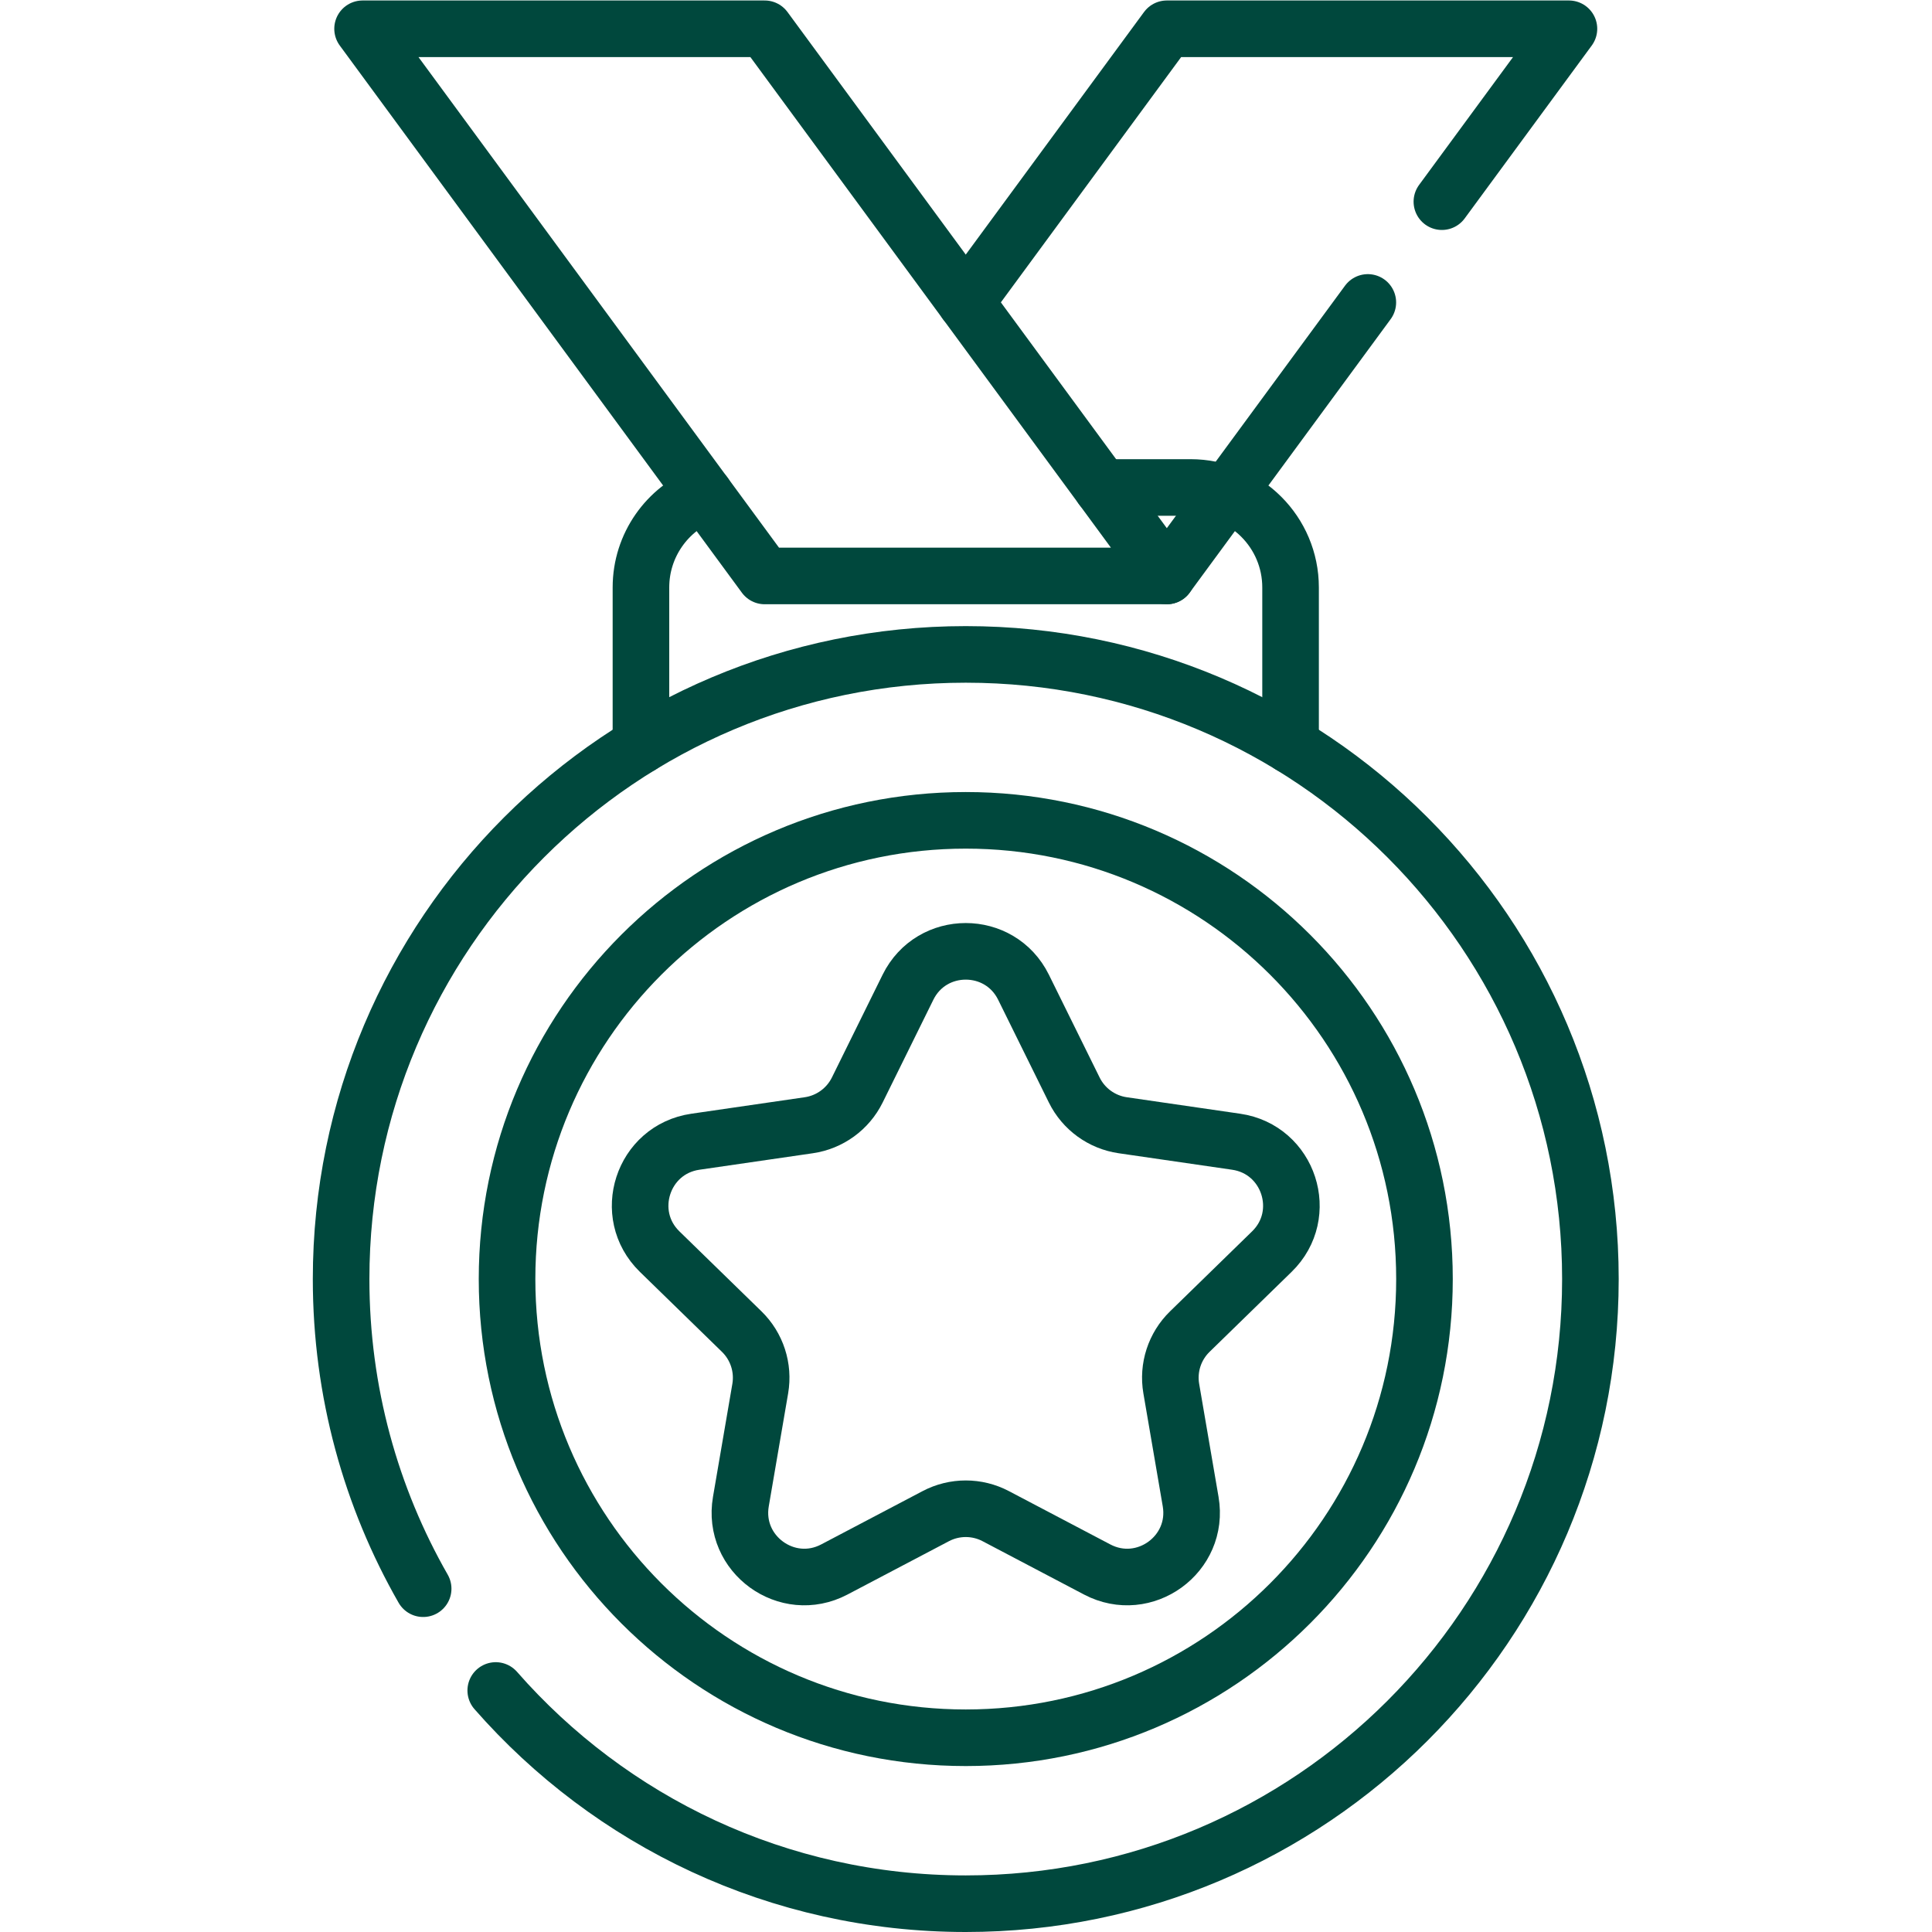
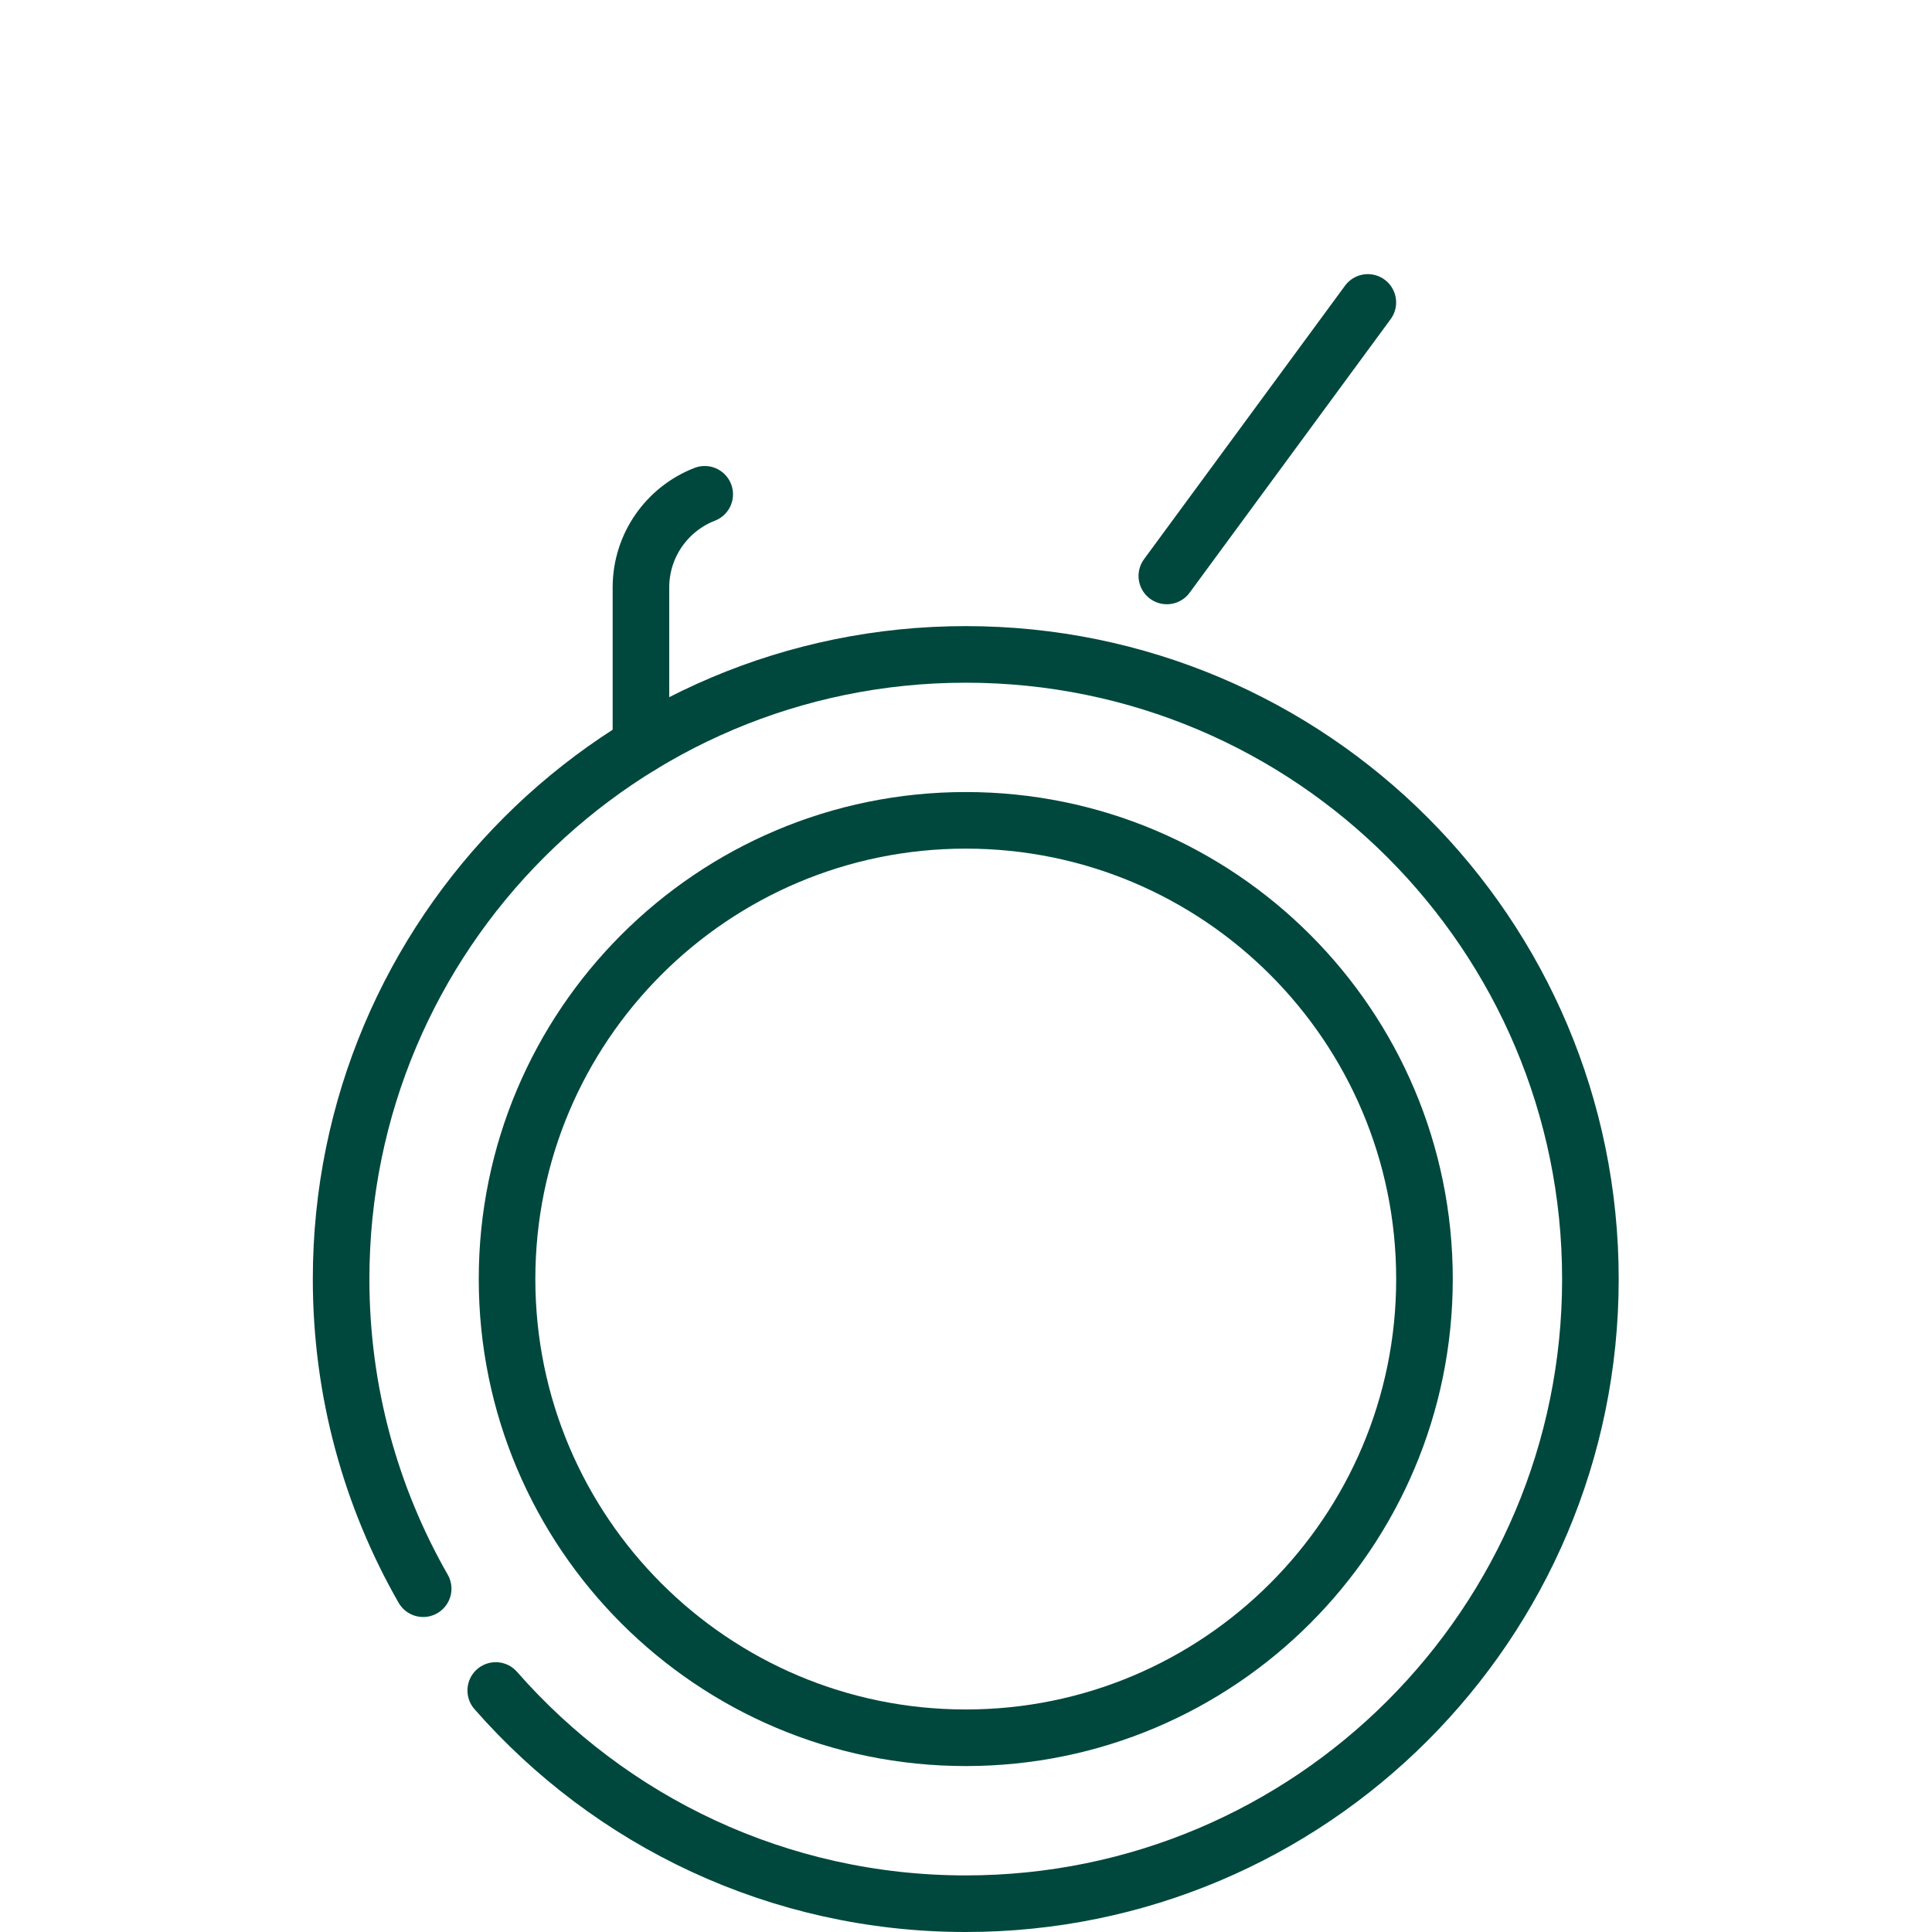
<svg xmlns="http://www.w3.org/2000/svg" version="1.1" id="svg3642" xml:space="preserve" width="300" height="300" viewBox="0 0 682.667 682.667">
  <g width="100%" height="100%" transform="matrix(1,0,0,1,0,0)">
    <defs id="defs3646">
      <clipPath clipPathUnits="userSpaceOnUse" id="clipPath3656">
-         <path d="M 0,512 H 512 V 0 H 0 Z" id="path3654" fill="#00483d" fill-opacity="1" data-original-color="#000000ff" stroke="none" stroke-opacity="1" />
-       </clipPath>
+         </clipPath>
      <clipPath clipPathUnits="userSpaceOnUse" id="clipPath3672">
        <path d="M 0,512 H 512 V 0 H 0 Z" id="path3670" fill="#00483d" fill-opacity="1" data-original-color="#000000ff" stroke="none" stroke-opacity="1" />
      </clipPath>
    </defs>
    <g id="g3648" transform="matrix(1.333,0,0,-1.333,0,682.667)">
      <g id="g3650">
        <g id="g3652" clip-path="url(#clipPath3656)">
          <g id="g3658" transform="translate(256,431.98)">
            <path d="M 0,0 53.3,72.52 H 159.89 L 126.21,26.69" style="stroke-linecap: round; stroke-linejoin: round; stroke-miterlimit: 10; stroke-dasharray: none;" id="path3660" fill="none" fill-opacity="1" stroke="#00483d" stroke-opacity="1" data-original-stroke-color="#000000ff" stroke-width="15" data-original-stroke-width="15" />
          </g>
        </g>
      </g>
      <g id="g3662" transform="translate(362.58,431.96)">
        <path d="M 0,0 -53.28,-72.5" style="stroke-linecap: round; stroke-linejoin: round; stroke-miterlimit: 10; stroke-dasharray: none;" id="path3664" fill="none" fill-opacity="1" stroke="#00483d" stroke-opacity="1" data-original-stroke-color="#000000ff" stroke-width="15" data-original-stroke-width="15" />
      </g>
      <g id="g3666">
        <g id="g3668" clip-path="url(#clipPath3672)">
          <g id="g3674" transform="translate(169.9,314.54)">
            <path d="m 0,0 v 41.86 c 0,11.25 7.01,20.87 16.9,24.7" style="stroke-linecap: round; stroke-linejoin: round; stroke-miterlimit: 10; stroke-dasharray: none;" id="path3676" fill="none" fill-opacity="1" stroke="#00483d" stroke-opacity="1" data-original-stroke-color="#000000ff" stroke-width="15" data-original-stroke-width="15" />
          </g>
          <g id="g3678" transform="translate(292.06,382.91)">
-             <path d="M 0,0 H 23.53 C 38.17,0 50.04,-11.87 50.04,-26.51 V -68.37" style="stroke-linecap: round; stroke-linejoin: round; stroke-miterlimit: 10; stroke-dasharray: none;" id="path3680" fill="none" fill-opacity="1" stroke="#00483d" stroke-opacity="1" data-original-stroke-color="#000000ff" stroke-width="15" data-original-stroke-width="15" />
-           </g>
+             </g>
          <g id="g3682" transform="translate(202.703,504.5)">
-             <path d="M 0,0 H -106.594 L 0,-145.044 h 106.594 z" style="stroke-linecap: round; stroke-linejoin: round; stroke-miterlimit: 10; stroke-dasharray: none;" id="path3684" fill="none" fill-opacity="1" stroke="#00483d" stroke-opacity="1" data-original-stroke-color="#000000ff" stroke-width="15" data-original-stroke-width="15" />
-           </g>
+             </g>
          <g id="g3686" transform="translate(131.41,64.02)">
            <path d="m 0,0 c 30.35,-34.65 74.91,-56.52 124.59,-56.52 91.45,0 165.58,74.13 165.58,165.58 0,91.45 -74.13,165.58 -165.58,165.58 -91.45,0 -165.58,-74.13 -165.58,-165.58 0,-29.86 7.91,-57.89 21.75,-82.08" style="stroke-linecap: round; stroke-linejoin: round; stroke-miterlimit: 10; stroke-dasharray: none;" id="path3688" fill="none" fill-opacity="1" stroke="#00483d" stroke-opacity="1" data-original-stroke-color="#000000ff" stroke-width="15" data-original-stroke-width="15" />
          </g>
          <g id="g3690" transform="translate(377.595,173.083)">
            <path d="m 0,0 c 0,67.155 -54.44,121.594 -121.595,121.594 -67.155,0 -121.594,-54.439 -121.594,-121.594 0,-67.155 54.439,-121.595 121.594,-121.595 C -54.44,-121.595 0,-67.155 0,0 Z" style="stroke-linecap: round; stroke-linejoin: round; stroke-miterlimit: 10; stroke-dasharray: none;" id="path3692" fill="none" fill-opacity="1" stroke="#00483d" stroke-opacity="1" data-original-stroke-color="#000000ff" stroke-width="15" data-original-stroke-width="15" />
          </g>
          <g id="g3694" transform="translate(315.388,159.153)">
-             <path d="M 0,0 C -4.027,-3.922 -5.865,-9.577 -4.91,-15.117 L 0.224,-45.06 c 2.391,-13.948 -12.249,-24.584 -24.775,-17.999 l -26.893,14.139 c -4.973,2.615 -10.918,2.615 -15.89,0 l -26.894,-14.139 c -12.526,-6.585 -27.166,4.051 -24.77,17.999 l 5.134,29.943 c 0.95,5.54 -0.887,11.195 -4.91,15.117 l -21.759,21.206 c -10.131,9.877 -4.538,27.089 9.467,29.122 l 30.062,4.371 c 5.564,0.806 10.369,4.299 12.86,9.338 l 13.442,27.247 c 3.135,6.346 9.224,9.514 15.312,9.514 6.089,0 12.178,-3.168 15.313,-9.514 L -30.63,64.037 c 2.486,-5.039 7.296,-8.532 12.855,-9.338 L 12.292,50.328 C 26.297,48.295 31.89,31.083 21.754,21.206 Z" style="stroke-linecap: round; stroke-linejoin: round; stroke-miterlimit: 10; stroke-dasharray: none;" id="path3696" fill="none" fill-opacity="1" stroke="#00483d" stroke-opacity="1" data-original-stroke-color="#000000ff" stroke-width="15" data-original-stroke-width="15" />
-           </g>
+             </g>
        </g>
      </g>
    </g>
  </g>
</svg>